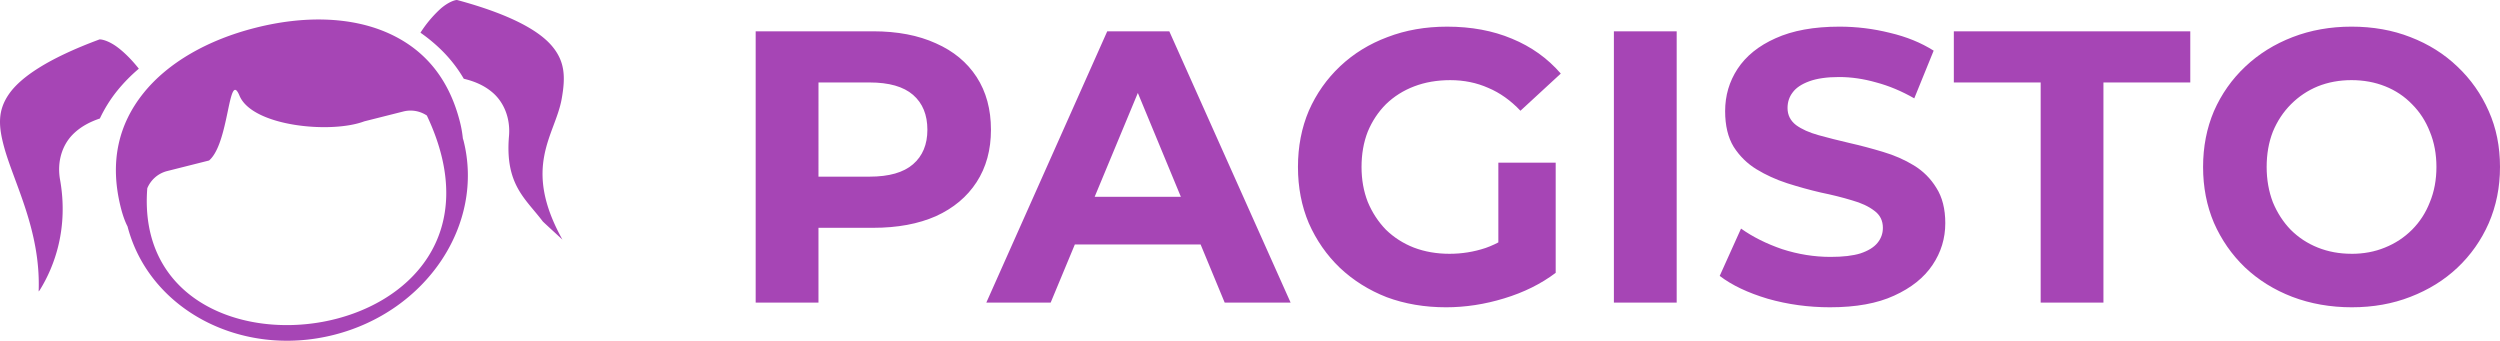
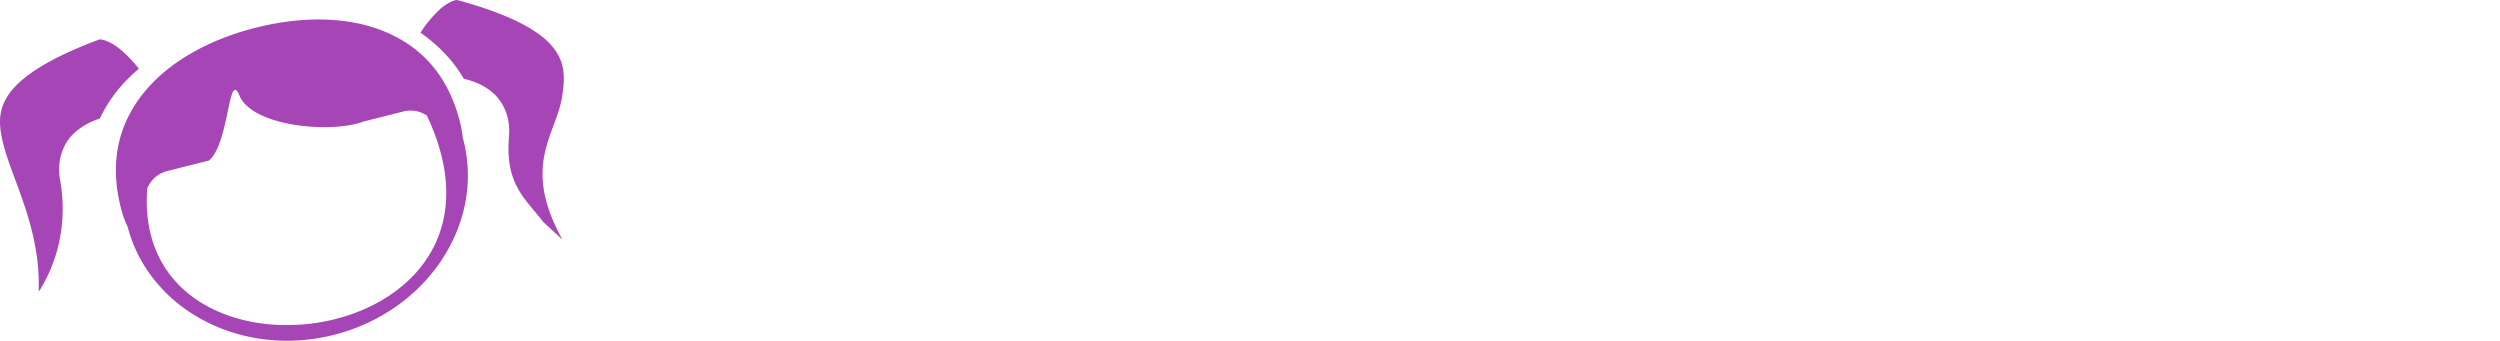
<svg xmlns="http://www.w3.org/2000/svg" xml:space="preserve" width="341.105" height="46.492" viewBox="0 0 90.251 12.301">
  <path d="M9.235 1c-1.741.438-3.179 1.267-4.058 2.365-.88 1.099-1.238 2.454-.816 4.128.08.319.17.543.243.68.782 3.008 4.106 4.758 7.443 3.917 3.352-.845 5.45-3.986 4.687-7.015l-.025-.08a4 4 0 0 0-.104-.59c-.422-1.673-1.38-2.697-2.676-3.247C12.634.608 10.976.56 9.235 1m-.75 2.244c.045-.005.098.058.161.21.461 1.109 3.303 1.38 4.503.927l1.41-.356a1.06 1.06 0 0 1 .851.146c4.034 8.524-10.701 10.46-10.093 2.625.125-.299.383-.537.723-.622l1.507-.38c.623-.529.689-2.524.937-2.55M16.5 0c-.073-.003-.313.07-.593.313a4.3 4.3 0 0 0-.728.867q.471.33.849.72.419.435.715.943c.367.087.729.232 1.036.495.403.343.652.916.596 1.574-.15 1.757.597 2.256 1.22 3.082.018.023.709.656.709.656-1.472-2.645-.263-3.76-.027-5.08.144-.804.116-1.356-.352-1.91C19.46 1.11 18.44.523 16.5 0M3.59 1.424c.073-.009.318.042.619.258.266.192.553.481.803.798a6 6 0 0 0-.78.795 5 5 0 0 0-.627 1.003c-.357.12-.704.297-.987.586-.37.379-.566.971-.45 1.622.308 1.736-.187 3.109-.733 3.988-.015.024-.025.026-.04.05.084-2.18-.888-3.91-1.243-5.203-.216-.786-.238-1.339.178-1.934C.74 2.8 1.705 2.122 3.59 1.424" style="fill:#a645b5;fill-opacity:1;stroke:none;stroke-width:.025" />
-   <path d="M27.28 10.925V1.13h4.24q1.315 0 2.267.434.952.42 1.47 1.217.517.798.517 1.903 0 1.092-.518 1.89-.517.797-1.469 1.23-.952.42-2.267.42h-2.98l1.007-1.021v3.722zm2.267-3.47-1.008-1.078h2.855q1.05 0 1.567-.447.518-.448.518-1.246 0-.811-.518-1.26-.517-.447-1.567-.447H28.54l1.008-1.078ZM35.606 10.925l4.366-9.795h2.24l4.38 9.795h-2.38L40.63 2.277h.895l-3.596 8.648zm2.183-2.099.602-1.721h5.038l.615 1.721zM52.203 11.093q-1.162 0-2.141-.364-.966-.377-1.694-1.063-.713-.686-1.12-1.61-.391-.923-.391-2.028 0-1.106.392-2.03.406-.923 1.133-1.609.728-.685 1.707-1.05.98-.377 2.155-.377 1.302 0 2.337.434 1.05.433 1.764 1.26l-1.456 1.342q-.531-.56-1.161-.825-.63-.28-1.372-.28-.713 0-1.301.224t-1.021.644q-.42.42-.658.993-.224.574-.224 1.274 0 .685.224 1.259.238.574.658 1.007.433.42 1.007.644.588.224 1.287.224.672 0 1.302-.21.644-.224 1.245-.741l1.288 1.637q-.798.601-1.861.923-1.05.322-2.1.322m1.889-1.54v-3.68h2.07v3.975zM58.262 10.925V1.13h2.267v9.795zM66.07 11.093q-1.175 0-2.253-.308-1.077-.322-1.735-.825l.77-1.708q.63.448 1.483.742.867.28 1.749.28.672 0 1.078-.126.42-.14.615-.378.196-.238.196-.545 0-.392-.308-.616-.308-.238-.811-.378-.504-.154-1.12-.28-.602-.14-1.217-.336-.602-.196-1.106-.504-.503-.307-.825-.811-.308-.504-.308-1.288 0-.84.448-1.525.461-.7 1.371-1.105.924-.42 2.309-.42.923 0 1.82.224.895.21 1.58.643l-.7 1.722q-.685-.392-1.37-.574-.686-.196-1.344-.196t-1.078.154-.601.406q-.182.238-.182.56 0 .377.308.615.307.224.811.364t1.106.28q.615.14 1.217.322.616.182 1.12.49.503.307.811.811.322.504.322 1.274 0 .825-.462 1.51-.461.687-1.385 1.106-.91.42-2.309.42M73.669 10.925V2.977h-3.135V1.13h8.536v1.847h-3.135v7.948zM84.905 11.093q-1.161 0-2.155-.378-.98-.377-1.707-1.063-.714-.686-1.12-1.61-.391-.923-.391-2.014 0-1.092.392-2.016.405-.923 1.133-1.609t1.707-1.063q.98-.378 2.127-.378 1.162 0 2.127.378.98.378 1.694 1.063.727.686 1.133 1.61.406.909.406 2.015 0 1.091-.406 2.029-.406.923-1.133 1.609-.714.672-1.694 1.05-.965.377-2.113.377m-.014-1.93q.658 0 1.204-.225.56-.224.98-.644t.643-.993q.238-.574.238-1.273 0-.7-.238-1.274-.224-.574-.644-.993-.406-.42-.965-.644-.56-.224-1.218-.224t-1.217.224q-.546.224-.966.644t-.657.993q-.224.574-.224 1.274 0 .685.224 1.273.238.574.643.993.42.42.98.644t1.217.224" style="font-weight:700;font-size:13.993px;line-height:2.15;font-family:Montserrat;-inkscape-font-specification:Montserrat;letter-spacing:0;fill:#a645b5;stroke-width:.265;fill-opacity:1" />
</svg>